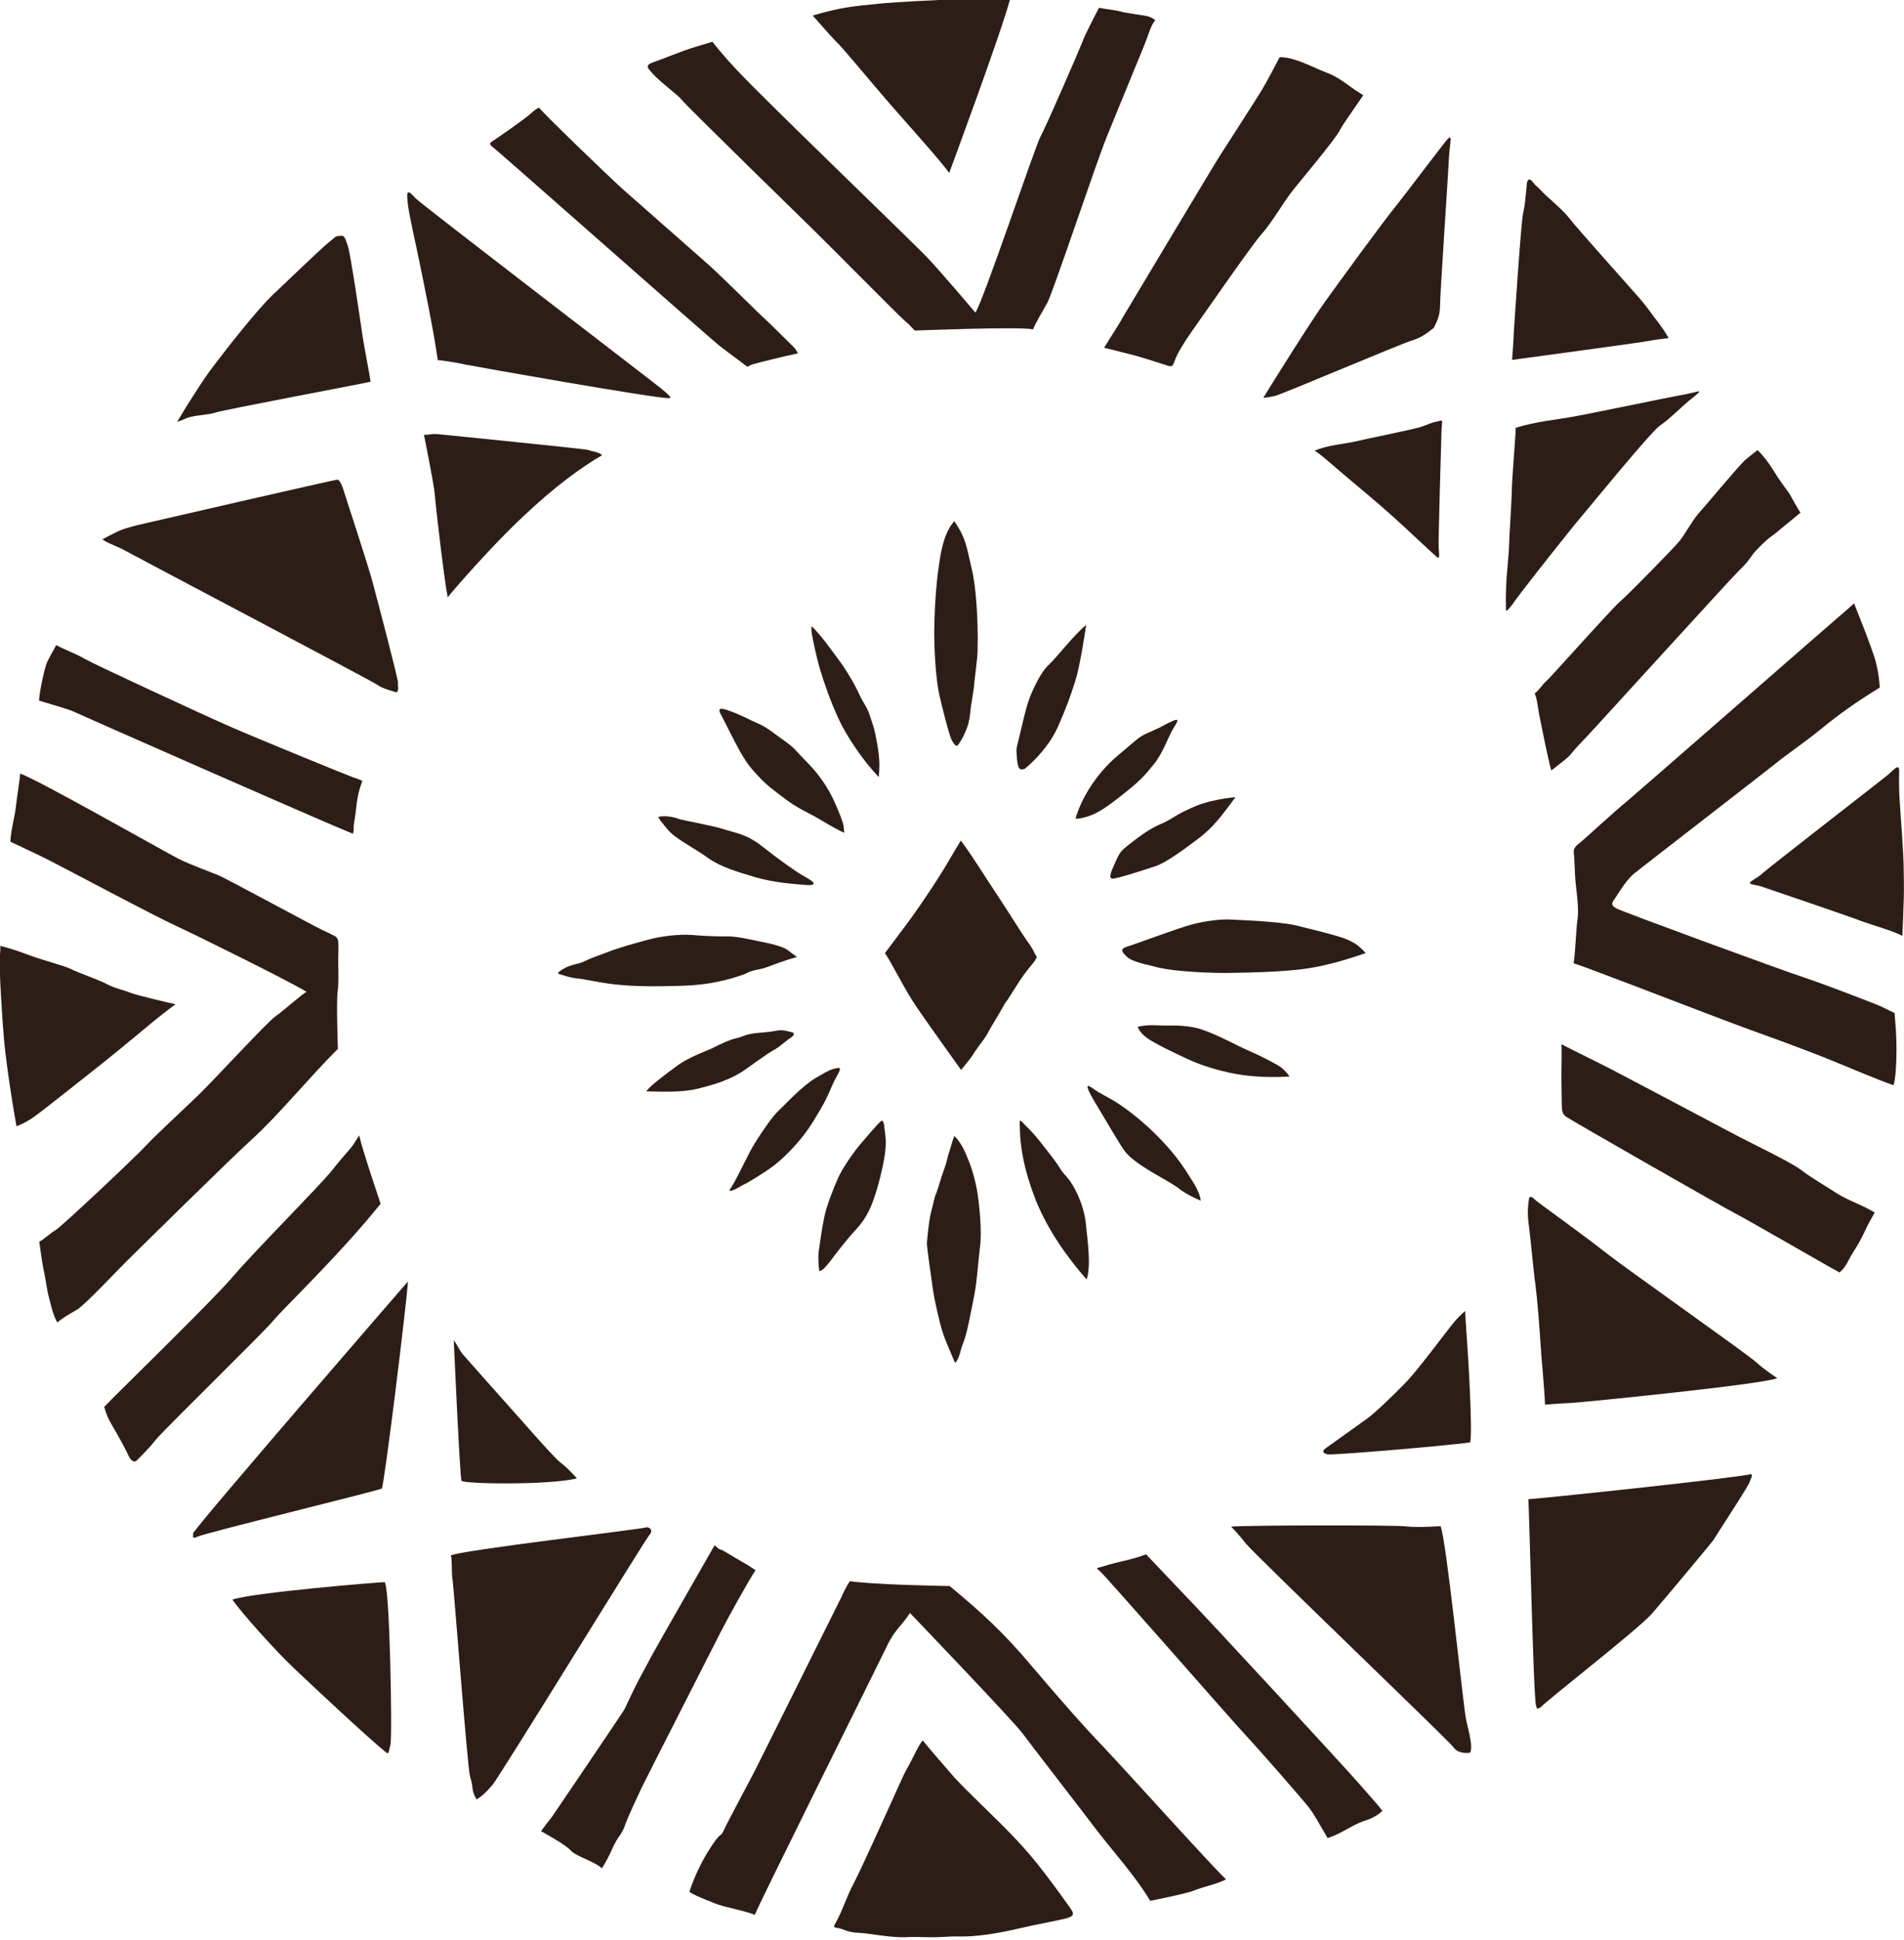
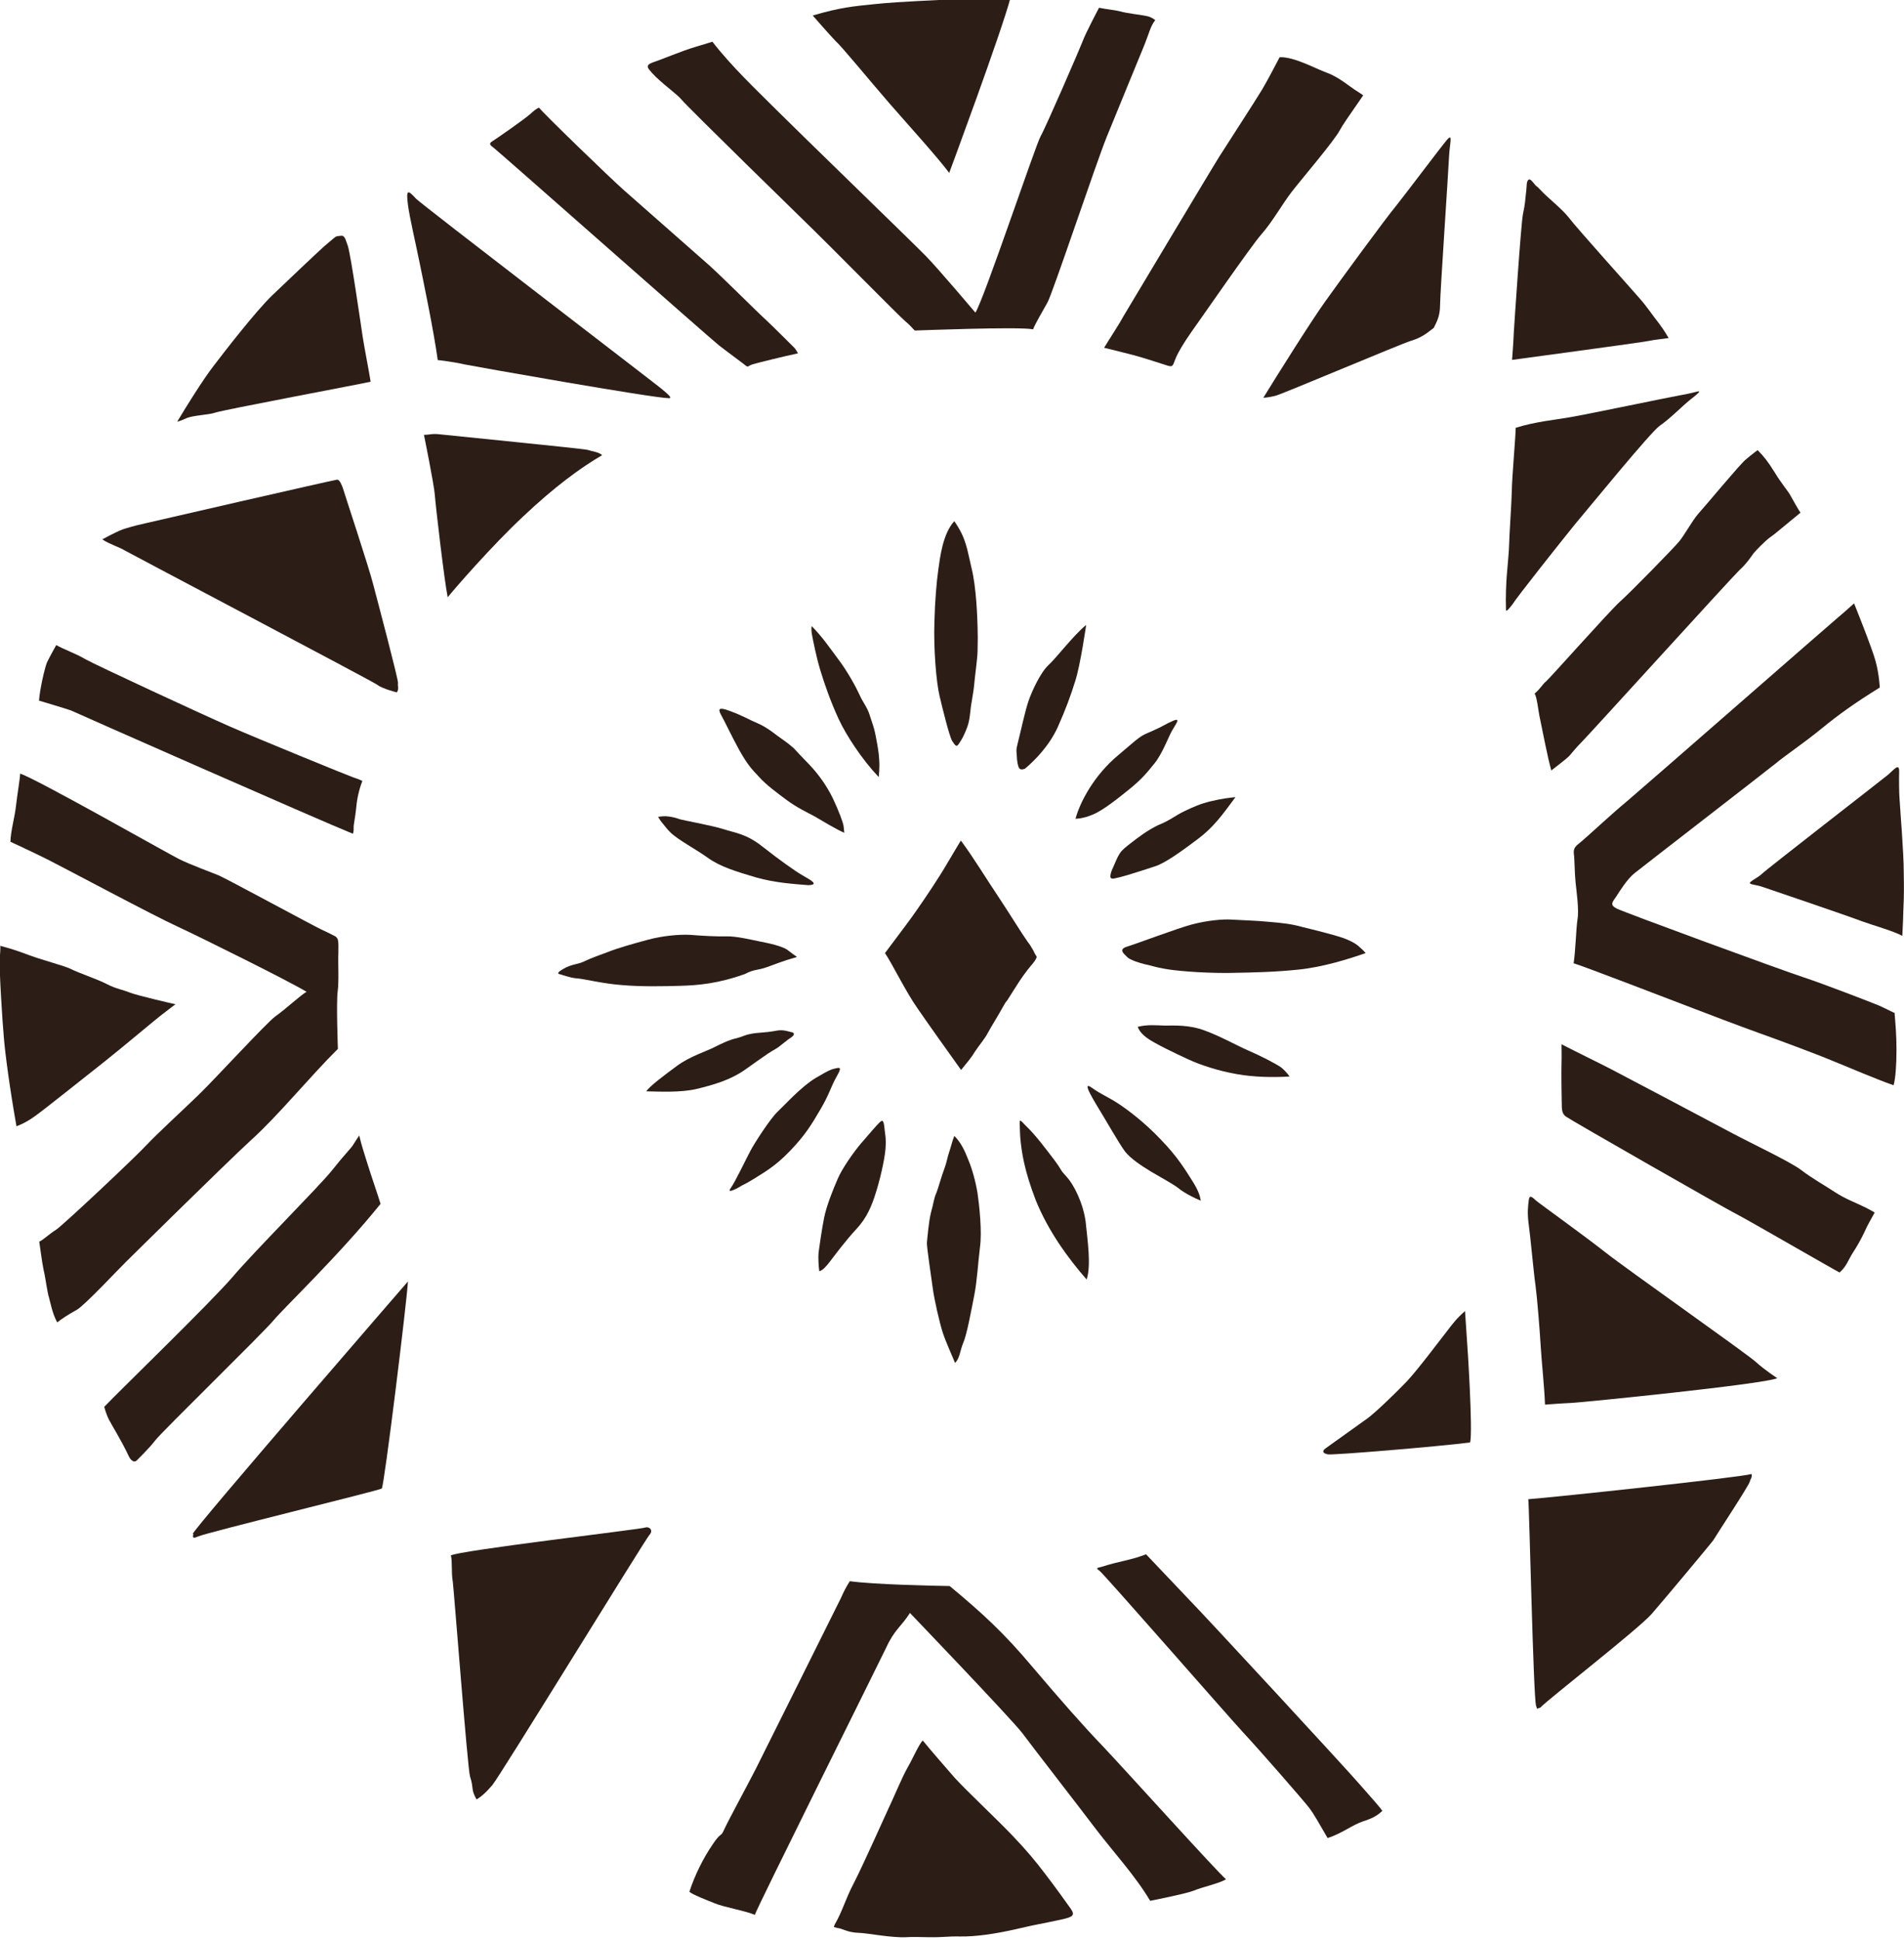
<svg xmlns="http://www.w3.org/2000/svg" version="1.1" id="Layer_1" x="0px" y="0px" viewBox="0 0 78.55 80" style="enable-background:new 0 0 78.55 80;" xml:space="preserve">
  <style type="text/css">
	.st0{fill:#2C1E16;}
</style>
  <g>
    <path class="st0" d="M41.44,41.41c0.03-0.06,0.08-0.12,0.12-0.17c0.17-0.26,0.33-0.53,0.51-0.8c0.11-0.16,0.22-0.32,0.34-0.47   c0.11-0.15,0.28-0.3,0.35-0.48c0.02-0.04,0.01-0.04-0.02-0.09c-0.06-0.08-0.08-0.16-0.13-0.24c-0.06-0.11-0.13-0.22-0.21-0.32   c-0.23-0.32-0.77-1.2-1.21-1.86c-0.44-0.65-1.06-1.67-1.55-2.32c0,0-0.19,0.31-0.55,0.92c-0.36,0.62-0.92,1.45-1.25,1.92   c-0.25,0.37-0.65,0.89-1.33,1.8c0.3,0.44,0.86,1.6,1.35,2.29c0.48,0.7,1.27,1.8,1.79,2.53c0.26-0.32,0.44-0.53,0.58-0.77   c0.15-0.23,0.41-0.53,0.53-0.77C40.88,42.35,41.08,42.05,41.44,41.41z" />
    <path class="st0" d="M39.37,46.84c-0.1,0.26-0.13,0.42-0.2,0.63c-0.09,0.25-0.11,0.46-0.21,0.72c-0.1,0.25-0.27,0.86-0.33,1   c-0.1,0.21-0.11,0.41-0.22,0.8c-0.1,0.39-0.15,1.07-0.17,1.25c-0.01,0.19,0.18,1.41,0.24,1.87c0.06,0.47,0.29,1.47,0.42,1.86   c0.13,0.39,0.41,1,0.5,1.23c0.2-0.19,0.2-0.5,0.34-0.83c0.15-0.34,0.33-1.34,0.45-1.94c0.12-0.6,0.16-1.36,0.24-2.01   c0.09-0.64-0.03-1.73-0.1-2.21c-0.08-0.49-0.22-1-0.38-1.38C39.8,47.44,39.63,47.09,39.37,46.84z" />
    <path class="st0" d="M34.24,52.02L34.24,52.02c0.16-0.21,0.65-0.87,1.09-1.34c0.44-0.47,0.64-0.98,0.79-1.46   c0.16-0.48,0.37-1.36,0.41-1.83c0.04-0.48-0.03-0.69-0.04-0.86c-0.03-0.31-0.07-0.38-0.2-0.25c-0.08,0.07-0.47,0.52-0.77,0.87   c-0.3,0.35-0.79,1.05-0.96,1.46c-0.18,0.41-0.46,1.1-0.56,1.6c-0.1,0.49-0.2,1.23-0.23,1.44c-0.02,0.21,0,0.54,0.03,0.77   C33.95,52.38,34.08,52.22,34.24,52.02z" />
    <path class="st0" d="M30.48,48.96c0.18-0.12,0.24-0.11,0.62-0.35c0.37-0.24,0.85-0.48,1.5-1.16c0.65-0.68,0.89-1.1,1.25-1.71   c0.36-0.61,0.44-0.95,0.64-1.3c0.2-0.35,0.21-0.43,0.05-0.4c-0.23,0.05-0.28,0.05-0.89,0.41c-0.6,0.36-1.28,1.12-1.57,1.39   c-0.29,0.27-0.96,1.3-1.13,1.63c-0.17,0.32-0.63,1.28-0.79,1.5C30,49.18,30.19,49.12,30.48,48.96z" />
    <path class="st0" d="M28.75,44.9L28.75,44.9c0.65-0.16,1.41-0.36,2.07-0.85c0.29-0.21,0.58-0.41,0.87-0.61   c0.11-0.07,0.22-0.14,0.33-0.2c0.12-0.07,0.21-0.16,0.32-0.24c0.06-0.04,0.11-0.08,0.15-0.12c0.07-0.05,0.16-0.1,0.22-0.16   c0.08-0.09,0.04-0.14-0.06-0.16c-0.3-0.08-0.42-0.1-0.67-0.05c-0.45,0.08-0.69,0.06-1,0.12c-0.27,0.05-0.29,0.1-0.59,0.18   c-0.3,0.06-0.7,0.26-0.96,0.39c-0.25,0.13-0.99,0.37-1.5,0.75c-0.5,0.37-1.11,0.82-1.27,1.05C27.18,45.01,28.09,45.06,28.75,44.9z" />
    <path class="st0" d="M28.07,40.65c0.72-0.02,1.56-0.09,2.67-0.49c0.37-0.2,0.51-0.14,0.9-0.28c0.4-0.14,0.61-0.24,1.24-0.42   c-0.19-0.14-0.16-0.11-0.38-0.28c-0.22-0.17-0.8-0.29-1.16-0.36c-0.39-0.08-0.97-0.22-1.38-0.21c-0.4,0.01-0.97-0.02-1.46-0.06   c-0.48-0.03-1.18,0.04-1.77,0.2c-0.6,0.16-1.27,0.35-1.69,0.52c-0.28,0.11-0.58,0.2-0.98,0.39c-0.21,0.1-0.48,0.1-0.78,0.27   c-0.31,0.17-0.28,0.22-0.19,0.24c0.09,0.02,0.43,0.15,0.68,0.17c0.34,0.02,1.07,0.22,1.9,0.28C26.49,40.69,27.36,40.67,28.07,40.65   z" />
    <path class="st0" d="M40.03,29.36c0.03-0.36,0.13-0.77,0.16-1.13c0.03-0.35,0.13-1.04,0.14-1.37c0.01-0.51,0.01-0.68,0-1   c-0.01-0.38-0.05-1.65-0.25-2.44c-0.19-0.79-0.21-1.21-0.71-1.93c-0.48,0.52-0.59,1.51-0.66,2c-0.07,0.49-0.14,1.31-0.16,2.14   c-0.04,1.15,0.08,2.52,0.21,3.06c0.13,0.55,0.4,1.65,0.52,1.86c0.2,0.31,0.2,0.25,0.41-0.09c0,0,0.07-0.12,0.16-0.34v0   C39.94,29.9,39.99,29.75,40.03,29.36z" />
    <path class="st0" d="M43.25,27.43c-0.33,0.31-0.68,1.07-0.82,1.48c-0.14,0.4-0.33,1.3-0.43,1.68c-0.1,0.38-0.06,0.38-0.05,0.6   c0,0.14,0.04,0.38,0.08,0.46c0.05,0.08,0.11,0.1,0.25,0.05c0.4-0.33,1-0.94,1.35-1.7c0.34-0.76,0.54-1.31,0.73-1.92   c0.21-0.64,0.45-2.31,0.45-2.31C44.28,26.2,43.59,27.12,43.25,27.43z" />
    <path class="st0" d="M48.4,29.72c-0.35,0.15-0.36,0.2-0.88,0.43c-0.52,0.22-0.43,0.18-1.4,1c-0.98,0.82-1.56,1.91-1.75,2.61   c0,0,0.29,0.01,0.71-0.17h0c0.42-0.17,1.02-0.65,1.54-1.07c0.52-0.43,0.68-0.64,1-1.03c0.32-0.39,0.57-1.06,0.72-1.34   C48.5,29.86,48.74,29.58,48.4,29.72z" />
    <path class="st0" d="M46.62,34.79c-0.16,0.13-0.32,0.24-0.43,0.41c-0.11,0.17-0.19,0.4-0.27,0.57c-0.05,0.1-0.1,0.23-0.11,0.34   c-0.02,0.17,0.15,0.12,0.26,0.09c0.17-0.03,0.33-0.09,0.49-0.13c0.26-0.08,0.68-0.21,1.07-0.34c0.41-0.12,1.09-0.61,1.77-1.12   c0.67-0.5,1.03-1.01,1.57-1.74c-0.21,0.02-0.57,0.06-1.02,0.17c-0.45,0.11-0.71,0.23-1.09,0.41c-0.38,0.18-0.57,0.37-1.07,0.57   C47.35,34.23,46.98,34.51,46.62,34.79z" />
    <path class="st0" d="M56.34,39.3c0,0-0.11-0.13-0.22-0.22v0c-0.1-0.1-0.27-0.24-0.7-0.4c-0.44-0.15-1.22-0.34-1.67-0.45   c-0.45-0.13-0.91-0.18-1.42-0.22c-0.52-0.05-0.8-0.05-1.5-0.09c-0.38-0.03-1.06,0.04-1.66,0.2c-0.6,0.16-2.27,0.79-2.66,0.91   c-0.41,0.12-0.12,0.31-0.01,0.43c0.1,0.12,0.55,0.26,0.73,0.3c0.18,0.03,0.46,0.13,0.83,0.19c0.38,0.07,1.38,0.17,2.56,0.17   c1.18-0.02,1.99-0.04,2.96-0.14C54.56,39.88,55.63,39.55,56.34,39.3z" />
    <path class="st0" d="M53.2,44.39c0,0-0.12-0.19-0.34-0.37c-0.22-0.16-0.91-0.51-1.38-0.71c-0.46-0.2-1.15-0.59-1.79-0.82   c-0.64-0.24-1.26-0.2-1.63-0.2c-0.36-0.01-0.71-0.05-1.12,0.05c0,0,0.04,0.2,0.34,0.43c0.3,0.24,1.28,0.7,1.76,0.92   c0.47,0.22,1.23,0.47,1.98,0.6C51.75,44.42,52.53,44.43,53.2,44.39z" />
    <path class="st0" d="M46.42,47.49c0.22,0.28,0.65,0.57,1.08,0.83c0.44,0.26,0.93,0.52,1.15,0.7c0.22,0.18,0.66,0.4,0.89,0.49   c-0.04-0.23-0.11-0.43-0.34-0.8v0c-0.31-0.49-0.63-1.02-1.31-1.72c-0.67-0.71-1.38-1.24-1.78-1.5c-0.4-0.26-0.73-0.39-1.04-0.62   c-0.32-0.23-0.25-0.01,0.13,0.63C45.6,46.15,46.2,47.21,46.42,47.49z" />
    <path class="st0" d="M42.73,49.49c0.51,1.26,1.32,2.38,2.1,3.27c0.19-0.58,0.04-1.58-0.04-2.37h0c-0.1-0.78-0.49-1.54-0.78-1.86   c-0.3-0.32-0.15-0.2-0.5-0.68c-0.36-0.47-0.78-1.04-1.18-1.42c-0.23-0.23-0.27-0.32-0.26-0.07c0,0,0.01,0.48,0.03,0.64   C42.15,47.48,42.24,48.22,42.73,49.49z" />
    <path class="st0" d="M27.67,33.68c-0.17-0.02-0.21-0.04-0.52,0c0,0,0.1,0.18,0.17,0.25c0.07,0.08,0.27,0.37,0.51,0.54   c0.39,0.3,0.86,0.54,1.37,0.9c0.51,0.37,1.18,0.57,1.99,0.81c0.81,0.23,1.58,0.27,2.16,0.32c0.49-0.02,0.05-0.23-0.25-0.41v0   c-0.31-0.18-0.93-0.62-1.63-1.17c-0.69-0.55-1.14-0.57-1.62-0.73c-0.47-0.15-1.69-0.37-1.81-0.41   C27.91,33.74,27.93,33.73,27.67,33.68z" />
    <path class="st0" d="M32.81,30.92c-0.1-0.12-0.42-0.36-0.57-0.46c-0.16-0.1-0.54-0.44-0.95-0.62c-0.43-0.18-0.58-0.3-1.17-0.52   c-0.58-0.22-0.46-0.01-0.35,0.2c0.12,0.21,0.42,0.85,0.74,1.43c0.33,0.58,0.48,0.74,0.79,1.07c0.31,0.35,0.78,0.69,1.17,0.98   c0.39,0.29,0.83,0.5,1.13,0.66c0.3,0.17,0.84,0.51,1.23,0.68c0,0-0.02-0.25-0.03-0.29v0c-0.03-0.16-0.17-0.55-0.44-1.13   c-0.25-0.51-0.58-0.98-0.97-1.39C33.05,31.18,32.92,31.04,32.81,30.92z" />
    <path class="st0" d="M34.59,29.63c0.33,0.72,1.01,1.73,1.66,2.41c0,0,0.05-0.37,0.02-0.73c-0.02-0.36-0.1-0.74-0.16-1.05   c-0.05-0.26-0.13-0.45-0.24-0.8c-0.09-0.29-0.29-0.53-0.41-0.81c-0.12-0.27-0.49-0.96-0.88-1.47c-0.38-0.51-0.65-0.91-1.09-1.36   c0,0-0.04,0.09,0.01,0.36c0.05,0.26,0.17,0.88,0.34,1.45C34.02,28.22,34.26,28.91,34.59,29.63z" />
-     <path class="st0" d="M9.59,65.96c0.35,0.52,1.8,2.14,2.57,2.86c0.76,0.72,3,2.82,3.78,3.45c0.11,0.06,0.08,0.01,0.17-0.34   c0.08-0.35-0.03-6.7-0.25-6.69C15.72,65.23,10.4,65.67,9.59,65.96z" />
-     <path class="st0" d="M21.07,58.07c-0.24-0.26-1.91-2.15-1.99-2.24c-0.08-0.09-0.23-0.39-0.36-0.57c0,0,0.25,5.66,0.32,5.8   c0.08,0.13,3.6,0.19,4.76-0.1c0,0-0.35-0.41-0.7-0.67h0C22.78,60.03,21.32,58.34,21.07,58.07z" />
-     <path class="st0" d="M31.17,64.75c0,0-0.12-0.08-0.25-0.17c-0.15-0.09-0.84-0.49-1.05-0.62c-0.21-0.13-0.09,0.03-0.39-0.24   c0,0-2.48,4.33-2.62,4.6c-0.13,0.26-0.48,0.88-0.63,1.19c-0.16,0.31-0.41,0.87-0.49,1.01c-0.08,0.14-2.68,3.97-2.82,4.18   c-0.2,0.31-0.31,0.4-0.6,0.81c0,0,1.04,0.56,1.23,0.8c0.2,0.23,0.99,0.45,1.28,0.73c0,0,0.12-0.18,0.26-0.45   c0.11-0.21,0.19-0.43,0.34-0.69c0.11-0.2,0.23-0.28,0.36-0.65c0.13-0.37,0.54-1.23,0.68-1.53c0.14-0.3,3.04-5.98,3.27-6.44   C29.98,66.81,30.91,65.12,31.17,64.75z" />
    <path class="st0" d="M26.61,62.99c-0.18,0.07-7.73,0.95-8.01,1.15c0.07,0.21,0.01,0.7,0.08,1.08c0.05,0.38,0.61,7.7,0.71,8.03   c0.17,0.52,0.02,0.5,0.27,0.95c0.18-0.11,0.36-0.25,0.65-0.59c0.29-0.33,6.32-10.15,6.49-10.33C26.96,63.11,26.8,62.93,26.61,62.99   z" />
    <path class="st0" d="M8.16,63.36c0.34-0.16,7.44-1.89,7.59-1.98c0.1-0.1,1.03-7.66,1.08-8.54c0,0-8.75,10.09-8.88,10.41   C8.04,63.21,7.82,63.52,8.16,63.36z" />
    <path class="st0" d="M11.28,54.45c0.44-0.53,2.73-2.71,4.42-4.81c-0.1-0.33-0.38-1.14-0.53-1.62c-0.14-0.46-0.24-0.73-0.35-1.2   c0,0-0.18,0.27-0.26,0.4c-0.07,0.12-0.35,0.39-0.88,1.06c-0.54,0.67-3.18,3.31-4.08,4.37C8.7,53.7,4.98,57.3,4.3,58.01   c0,0,0.07,0.28,0.19,0.52c0.12,0.24,0.49,0.81,0.84,1.55c0,0,0.13,0.26,0.29,0.16c0,0,0.53-0.51,0.78-0.84v0   C6.65,59.06,10.84,54.98,11.28,54.45z" />
    <path class="st0" d="M10.37,47c1.08-0.97,2.41-2.6,3.57-3.75c0,0-0.07-1.92-0.01-2.36c0.06-0.44,0.01-1.12,0.03-1.63   c0.01-0.52-0.01-0.54-0.11-0.64c0,0-0.26-0.14-0.59-0.29c-0.32-0.15-3.94-2.11-4.23-2.23c-0.28-0.12-1.15-0.43-1.67-0.69   c-0.51-0.26-5.94-3.34-6.53-3.51c0,0.19-0.12,0.87-0.17,1.33c-0.05,0.46-0.22,1.04-0.23,1.48c0.11,0.05,1.1,0.51,1.61,0.77   c0.52,0.26,4.38,2.32,5.29,2.73c0.91,0.42,4.68,2.29,5.32,2.69c-0.19,0.08-0.91,0.75-1.29,1.01c-0.37,0.27-2.48,2.57-3.16,3.23   c-0.68,0.66-1.71,1.6-2.16,2.08c-0.45,0.49-3.47,3.33-3.73,3.49c-0.26,0.16-0.53,0.42-0.69,0.49c0.03,0.18,0.11,0.84,0.18,1.17   c0.08,0.33,0.15,0.92,0.22,1.13c0.06,0.2,0.13,0.64,0.34,1.03c0.19-0.15,0.46-0.33,0.81-0.52c0.33-0.19,1.75-1.71,2.02-1.97   C5.19,52.04,9.3,47.98,10.37,47z" />
    <path class="st0" d="M21.59,21.29c1.28-1.21,2.37-2.01,3.25-2.52c-0.12-0.13-0.43-0.16-0.6-0.22c-0.18-0.05-5.74-0.6-6.09-0.64   c-0.33-0.04-0.41,0.02-0.66,0.02c0,0,0.42,2.06,0.45,2.49c0.03,0.43,0.39,3.52,0.53,4.21C18.66,24.38,20.3,22.49,21.59,21.29z" />
    <path class="st0" d="M19.13,15.02c0.38,0.08,7.84,1.4,8.47,1.4c0.14,0-0.01-0.14-0.31-0.39c-0.29-0.24-9.94-7.63-10.13-7.84   c-0.37-0.41-0.4-0.34-0.33,0.26c0.07,0.53,0.34,1.68,0.48,2.38c0.14,0.69,0.57,2.73,0.75,4.02C18.06,14.84,18.76,14.93,19.13,15.02   z" />
    <path class="st0" d="M14.56,34.38c0,0,0.04-0.12,0.03-0.24h0c-0.01-0.11,0.07-0.47,0.1-0.78c0.03-0.3,0.07-0.66,0.26-1.16   c0,0-0.17-0.08-0.39-0.15c-0.18-0.06-3.98-1.61-5.07-2.09c-1.1-0.48-5.55-2.54-5.97-2.78c-0.41-0.24-0.86-0.39-1.2-0.58   c0,0-0.28,0.5-0.38,0.71c-0.09,0.21-0.3,1.12-0.33,1.58c0,0,1.24,0.37,1.33,0.41C3.03,29.35,13.19,33.83,14.56,34.38z" />
    <path class="st0" d="M15.57,28.24c0.2,0.16,0.8,0.31,0.8,0.31c0.1-0.12,0.03-0.27,0.05-0.39c0.02-0.12-0.84-3.37-1.02-4.05   c-0.17-0.69-1.23-3.88-1.25-3.97c-0.03-0.08-0.13-0.38-0.25-0.36c-0.26,0.04-7.45,1.69-7.91,1.8c-0.46,0.1-0.78,0.2-0.93,0.25   c-0.29,0.11-0.84,0.41-0.84,0.41c0.29,0.2,0.71,0.32,0.95,0.47C5.41,22.85,15.37,28.09,15.57,28.24z" />
    <path class="st0" d="M20.35,6.08c0.18,0.13,8.94,7.87,9.31,8.16c0.36,0.28,1.07,0.8,1.11,0.84c0.1,0.08,0.09,0,0.29-0.06   c0.2-0.06,1.29-0.33,1.86-0.45c0,0-0.09-0.17-0.14-0.22v0c-0.05-0.05-0.78-0.78-1.17-1.15c-0.4-0.36-1.68-1.65-2.34-2.25   c-1.17-1.03-2.34-2.06-3.51-3.09c-0.56-0.49-3.35-3.19-3.52-3.42c0,0-0.08,0-0.35,0.25c-0.27,0.24-1.44,1.05-1.57,1.13   C20.19,5.9,20.17,5.95,20.35,6.08z" />
    <path class="st0" d="M8.86,17.02c0.34-0.12,6.11-1.2,6.43-1.28c-0.02-0.18-0.27-1.46-0.33-1.87c-0.06-0.4-0.49-3.38-0.61-3.73   c-0.1-0.27-0.1-0.35-0.22-0.42c0,0-0.18,0-0.28,0.04c0,0-0.17,0.13-0.48,0.4c-0.31,0.28-1.43,1.34-2.13,2.01   c-0.7,0.67-2.01,2.37-2.43,2.92c-0.42,0.54-1.15,1.71-1.5,2.3c0,0,0.19-0.05,0.39-0.15C7.95,17.13,8.65,17.1,8.86,17.02z" />
    <path class="st0" d="M6.78,41.76c0.31-0.24,0.46-0.35,0.46-0.35c-0.15-0.03-1.61-0.37-1.88-0.48c-0.29-0.12-0.56-0.15-0.95-0.35   c-0.38-0.2-1.17-0.46-1.5-0.63c-0.24-0.12-1.09-0.34-1.67-0.55c-0.44-0.16-0.6-0.23-1.23-0.4c0,0,0.02,0.06-0.02,0.51   c-0.03,0.44,0.11,2.64,0.17,3.28c0.05,0.64,0.25,2.14,0.52,3.65c0,0,0.34-0.11,0.74-0.4c0.4-0.28,2.12-1.66,2.86-2.24   C5.03,43.21,6.44,42.01,6.78,41.76z" />
    <path class="st0" d="M28.11,4.1L28.11,4.1c0.25,0.31,5.02,4.96,5.47,5.4c0.45,0.43,3.57,3.59,3.76,3.74   c0.19,0.15,0.33,0.33,0.4,0.39c0,0,4.33-0.17,4.88-0.05c0.08-0.22,0.39-0.74,0.59-1.1c0.21-0.36,2.01-5.76,2.45-6.84   c0.44-1.09,1.36-3.31,1.55-3.78c0.19-0.47,0.25-0.78,0.45-1.03c0,0-0.14-0.12-0.32-0.16c-0.19-0.05-0.87-0.12-1.12-0.2   c-0.24-0.06-0.53-0.08-0.88-0.15c0,0-0.57,1.08-0.67,1.37c-0.11,0.29-1.53,3.57-1.74,3.93c-0.21,0.37-2.36,6.79-2.69,7.27   c0,0-1.55-1.83-2.05-2.34c-0.51-0.52-5.31-5.17-6.16-6.02c-0.85-0.85-1.84-1.78-2.64-2.81c0,0-0.18,0.06-0.72,0.22   c-0.54,0.16-1.36,0.51-1.73,0.63c-0.36,0.13-0.2,0.25-0.03,0.45C27.27,3.42,27.91,3.86,28.11,4.1z" />
    <path class="st0" d="M77.51,41.46c-0.34-0.14-2.28-0.89-3.1-1.16c-0.81-0.26-7.44-2.69-7.72-2.84c-0.28-0.15-0.18-0.25-0.02-0.48   c0.13-0.2,0.46-0.74,0.77-0.98c0.22-0.18,5.5-4.26,5.83-4.53c0.33-0.28,1.16-0.84,1.87-1.42c0.71-0.58,1.36-1.05,2.41-1.7   c0,0-0.02-0.52-0.17-1.08c-0.15-0.56-0.89-2.39-0.89-2.39c0,0-0.43,0.39-0.65,0.57c-0.22,0.18-8.09,7.06-8.72,7.59   c-0.63,0.52-1.66,1.48-1.88,1.66c-0.22,0.18-0.34,0.25-0.31,0.51c0.03,0.18,0.03,0.78,0.07,1.17c0.04,0.39,0.15,1.13,0.08,1.53   c-0.06,0.4-0.08,1.31-0.16,1.81c0.33,0.09,4.18,1.57,4.86,1.83c0.67,0.26,2.02,0.77,2.77,1.04c0.76,0.27,2.43,0.89,3.02,1.14   c0.6,0.24,1.85,0.78,2.55,1.02c0.08-0.28,0.12-0.82,0.12-1.46c0-0.64-0.04-1.03-0.08-1.53C78.15,41.78,77.85,41.61,77.51,41.46z" />
    <path class="st0" d="M68.48,17.55c0.4-0.27,0.95-0.83,1.24-1.06c0.3-0.23,0.47-0.38,0.33-0.35c-0.14,0.03-0.38,0.1-0.74,0.16   c-0.36,0.06-4,0.82-4.57,0.91c-0.56,0.1-1.37,0.17-2.21,0.43c0.01,0.21-0.16,2.13-0.16,2.61c-0.01,0.48-0.11,1.93-0.11,2.18   c0,0.25-0.08,1.06-0.1,1.33c-0.02,0.28-0.05,0.85-0.03,1.38c-0.01,0.09,0.06,0.05,0.26-0.21c0.16-0.27,1.97-2.55,2.56-3.28   C65.56,20.93,68.09,17.82,68.48,17.55z" />
-     <path class="st0" d="M59.26,17.39c-0.12,0.01-0.33,0.1-0.6,0.2c-0.22,0.09-2.32,0.51-2.73,0.61c-0.4,0.1-1.18,0.15-1.7,0.39   c0.13,0.03,0.76,0.6,1.21,0.98c0.45,0.38,1.49,1.24,2.07,1.77c0.59,0.53,1.36,1.27,1.78,1.64c0.13,0.12,0.07-0.24,0.06-0.45   c-0.01-0.21,0.1-4.25,0.12-4.78C59.5,17.23,59.55,17.33,59.26,17.39z" />
    <path class="st0" d="M68.84,13.94c0,0-0.18-0.32-0.41-0.62v0c-0.24-0.3-0.48-0.67-0.79-1.02c-0.31-0.36-2.65-2.96-2.92-3.33   c-0.28-0.36-0.92-0.86-1.14-1.11c-0.22-0.24-0.19-0.15-0.29-0.29c-0.07-0.08-0.16-0.21-0.23-0.16c-0.09,0.08-0.07,0.22-0.09,0.42   c-0.05,0.39-0.04,0.55-0.14,1c-0.08,0.37-0.36,4.58-0.38,4.92c-0.01,0.34-0.07,1.09-0.07,1.09s5.42-0.73,5.63-0.78   C68.31,14,68.35,14.01,68.84,13.94z" />
    <path class="st0" d="M69.28,22.32c-0.21,0.26-2.02,2.11-2.46,2.5c-0.44,0.4-2.82,3.08-3.02,3.26c-0.2,0.17-0.22,0.29-0.49,0.52   c0.1,0.14,0.15,0.71,0.22,1.02c0.07,0.32,0.32,1.64,0.47,2.15c0.2-0.16,0.62-0.47,0.75-0.61v0c0.12-0.14,0.3-0.36,0.5-0.56   c0.21-0.2,6.22-6.82,6.51-7.09c0.3-0.27,0.5-0.58,0.58-0.69c0.05-0.07,0.45-0.49,0.68-0.66c0.23-0.17-0.06,0.07,1.26-1.02   c-0.07-0.09-0.31-0.52-0.41-0.7c-0.09-0.18-0.38-0.5-0.66-0.97c-0.29-0.46-0.44-0.65-0.7-0.91c0,0-0.28,0.21-0.49,0.39   c-0.23,0.18-1.72,1.98-1.97,2.25C69.81,21.48,69.5,22.05,69.28,22.32z" />
    <path class="st0" d="M36.7,4.27c0.92,1.05,1.99,2.23,2.46,2.86c0,0,2.17-5.84,2.53-7.23c0,0-0.39,0.01-0.8,0.03   c-0.54-0.01-1.09,0.01-1.63,0.04c-0.67,0.05-2.02,0.08-3.18,0.2c-0.86,0.09-1.4,0.13-2.55,0.47c0,0,0.67,0.77,0.93,1.04   C34.74,1.93,35.79,3.22,36.7,4.27z" />
    <path class="st0" d="M45.55,14.34c0,0,0.82,0.2,1.2,0.3c0.39,0.1,1.14,0.35,1.43,0.44c0.24,0.07,0.2-0.03,0.35-0.37   c0.08-0.18,0.29-0.55,0.62-1.02c0.34-0.47,2.45-3.53,2.89-4.03c0.44-0.49,0.87-1.26,1.25-1.75c0.37-0.48,1.77-2.12,1.99-2.55   c0.1-0.19,0.33-0.52,0.96-1.43c0,0-0.17-0.12-0.35-0.23c-0.19-0.12-0.67-0.53-1.15-0.7c-0.47-0.17-1.36-0.67-1.95-0.64   c0,0-0.49,0.95-0.72,1.33c-0.22,0.37-1.45,2.27-1.75,2.74c-0.3,0.47-3.79,6.31-3.99,6.64C46.15,13.41,45.79,13.94,45.55,14.34z" />
    <path class="st0" d="M52.12,16.4c0,0,0.19,0,0.5-0.08v0c0.31-0.08,5.19-2.15,5.6-2.27c0.42-0.13,0.61-0.28,0.93-0.53   c0.1-0.21,0.26-0.46,0.26-0.93c0-0.48,0.35-5.6,0.37-6.13c0.03-0.58,0.17-0.98-0.08-0.7c-0.24,0.28-1.66,2.17-2.09,2.71   c-0.45,0.54-2.36,3.15-2.93,3.95C54.11,13.21,52.66,15.52,52.12,16.4z" />
    <path class="st0" d="M78.54,36.01c0-0.89-0.14-2.45-0.18-3.17c-0.01-0.14-0.02-0.65-0.01-1.02c0.01-0.38-0.22-0.08-0.45,0.12   c-0.24,0.2-5.07,3.94-5.22,4.1c-0.15,0.15-0.56,0.33-0.48,0.39c0.09,0.06,0.24,0.05,0.51,0.14c0.33,0.11,3.59,1.22,4.08,1.41   c0.49,0.18,1.3,0.4,1.69,0.61c0.02-0.29,0.04-0.9,0.05-1.24C78.55,37,78.55,36.47,78.54,36.01z" />
    <path class="st0" d="M72.45,56.17c-0.34-0.32-5.32-3.82-6.22-4.53c-0.9-0.71-2.76-2.04-2.88-2.15c-0.15-0.15-0.26-0.22-0.28,0   c-0.03,0.23-0.07,0.52,0,1.02c0.07,0.49,0.2,1.97,0.28,2.51c0.07,0.54,0.17,1.79,0.21,2.46c0.04,0.68,0.15,1.66,0.18,2.44   c0,0,0.62-0.05,1.08-0.07c0.45-0.02,7.93-0.77,8.5-1.02C73.31,56.82,72.8,56.49,72.45,56.17L72.45,56.17z" />
    <path class="st0" d="M76.79,49.71c-0.22-0.11-0.67-0.28-1.07-0.54c-0.39-0.26-0.98-0.59-1.42-0.93c-0.45-0.34-2.14-1.14-2.83-1.51   c-0.69-0.37-4.48-2.37-4.98-2.63c-0.48-0.25-1.37-0.68-2.07-1.04c0,0,0.01,0.51,0,0.82c-0.01,0.32,0,1.32,0.01,1.6   c0,0.28,0.01,0.44,0.17,0.56c0.15,0.12,6.59,3.8,7.07,4.04c0.47,0.24,4.03,2.3,4.22,2.39c0.28-0.23,0.36-0.52,0.56-0.83   c0.14-0.21,0.34-0.56,0.47-0.84c0.12-0.28,0.3-0.58,0.42-0.8C77.35,50,77.04,49.82,76.79,49.71L76.79,49.71z" />
-     <path class="st0" d="M59.43,62.93c0,0-0.98,0.07-1.42,0.01c-0.44-0.06-6.59-0.05-7.22,0.01c0,0,0.3,0.3,0.62,0.71   c0.32,0.41,8.32,8.08,8.53,8.36c0.19,0.29,0.56,0.28,0.71,0.25c0.15-0.28-0.14-1.15-0.18-1.45C60.35,70.18,59.66,63.42,59.43,62.93   z" />
    <path class="st0" d="M45.52,72.03L45.52,72.03c-0.91-0.95-1.73-1.89-2.93-3.3c-1.2-1.43-2.11-2.25-3.41-3.33   c-0.61-0.01-3.13-0.06-4.12-0.2c-0.15,0.23-0.26,0.45-0.36,0.68c-0.1,0.21-3.27,6.56-3.51,7.04c-0.24,0.48-1.12,2.1-1.3,2.49   c-0.17,0.39-0.11,0.08-0.48,0.63c-0.38,0.55-0.74,1.26-0.97,1.97c0.19,0.14,0.67,0.32,1.04,0.47c0.37,0.16,1.28,0.31,1.66,0.48   c0.04-0.2,5.06-10.27,5.42-11.02c0.35-0.76,0.61-0.85,0.98-1.43c0,0,4.2,4.38,4.64,4.96c0.43,0.58,2.38,3.09,3.06,3.99   c0.68,0.89,1.6,1.89,2.21,2.92c0,0,1.48-0.29,1.8-0.42c0.32-0.14,1.07-0.3,1.33-0.47C50.28,77.26,46.42,72.98,45.52,72.03z" />
    <path class="st0" d="M48.98,65.88c-0.8-0.84-1.06-1.12-1.7-1.79c0,0-0.32,0.13-0.7,0.22c-0.39,0.09-0.84,0.2-1.07,0.28   c-0.23,0.07-0.34,0.05-0.15,0.18c0.18,0.13,5.23,5.91,5.92,6.66c0.7,0.75,2.46,2.77,2.71,3.09c0.24,0.31,0.39,0.61,0.78,1.27   c0.56-0.17,1.02-0.54,1.47-0.69c0.46-0.14,0.65-0.3,0.79-0.43c-0.12-0.17-0.36-0.44-0.96-1.12C55.48,72.87,49.79,66.71,48.98,65.88   z" />
    <path class="st0" d="M60.51,55.11c-0.02-0.35-0.05-0.7-0.07-1.05c-0.35,0.31-0.5,0.51-0.76,0.85c-0.27,0.34-1.17,1.55-1.65,2.06   c-0.48,0.5-1.29,1.28-1.62,1.52c-0.32,0.23-1.55,1.11-1.72,1.23c-0.17,0.12-0.11,0.21,0.09,0.25c0.2,0.04,4.53-0.32,5.87-0.49   C60.77,59.03,60.54,55.45,60.51,55.11L60.51,55.11z" />
    <path class="st0" d="M63.05,61.82c0.04,0.26,0.21,8.19,0.32,8.51l0.04,0.13l0.14-0.05c0.24-0.28,4.05-3.24,4.59-3.86   c0.54-0.62,2.47-2.93,2.55-3.05c0.07-0.13,1.48-2.27,1.5-2.41c0.03-0.13,0.1-0.14,0.07-0.31C71.81,60.92,64.11,61.74,63.05,61.82z" />
    <path class="st0" d="M43.12,77.27c-0.42-0.55-0.74-0.94-1.37-1.6c-0.63-0.66-1.91-1.86-2.37-2.37c-0.45-0.52-0.91-1.04-1.31-1.53   c-0.15,0.13-0.41,0.74-0.63,1.12c-0.22,0.38-0.59,1.28-0.78,1.67c-0.18,0.39-1.08,2.4-1.43,3.08c-0.36,0.68-0.45,1.12-0.8,1.73   l-0.03,0.09l0.14,0.04c0.2,0.01,0.42,0.19,0.89,0.2c0.37,0.01,1.32,0.21,1.97,0.18h0c0,0,0.13-0.02,0.91,0   c0.67,0.01,0.7-0.04,1.31-0.03c0.61,0.01,1.42-0.1,2.33-0.31c0.9-0.21,1.01-0.21,1.7-0.36c0.65-0.13,0.71-0.2,0.52-0.48   C43.98,78.43,43.54,77.82,43.12,77.27z" />
  </g>
</svg>